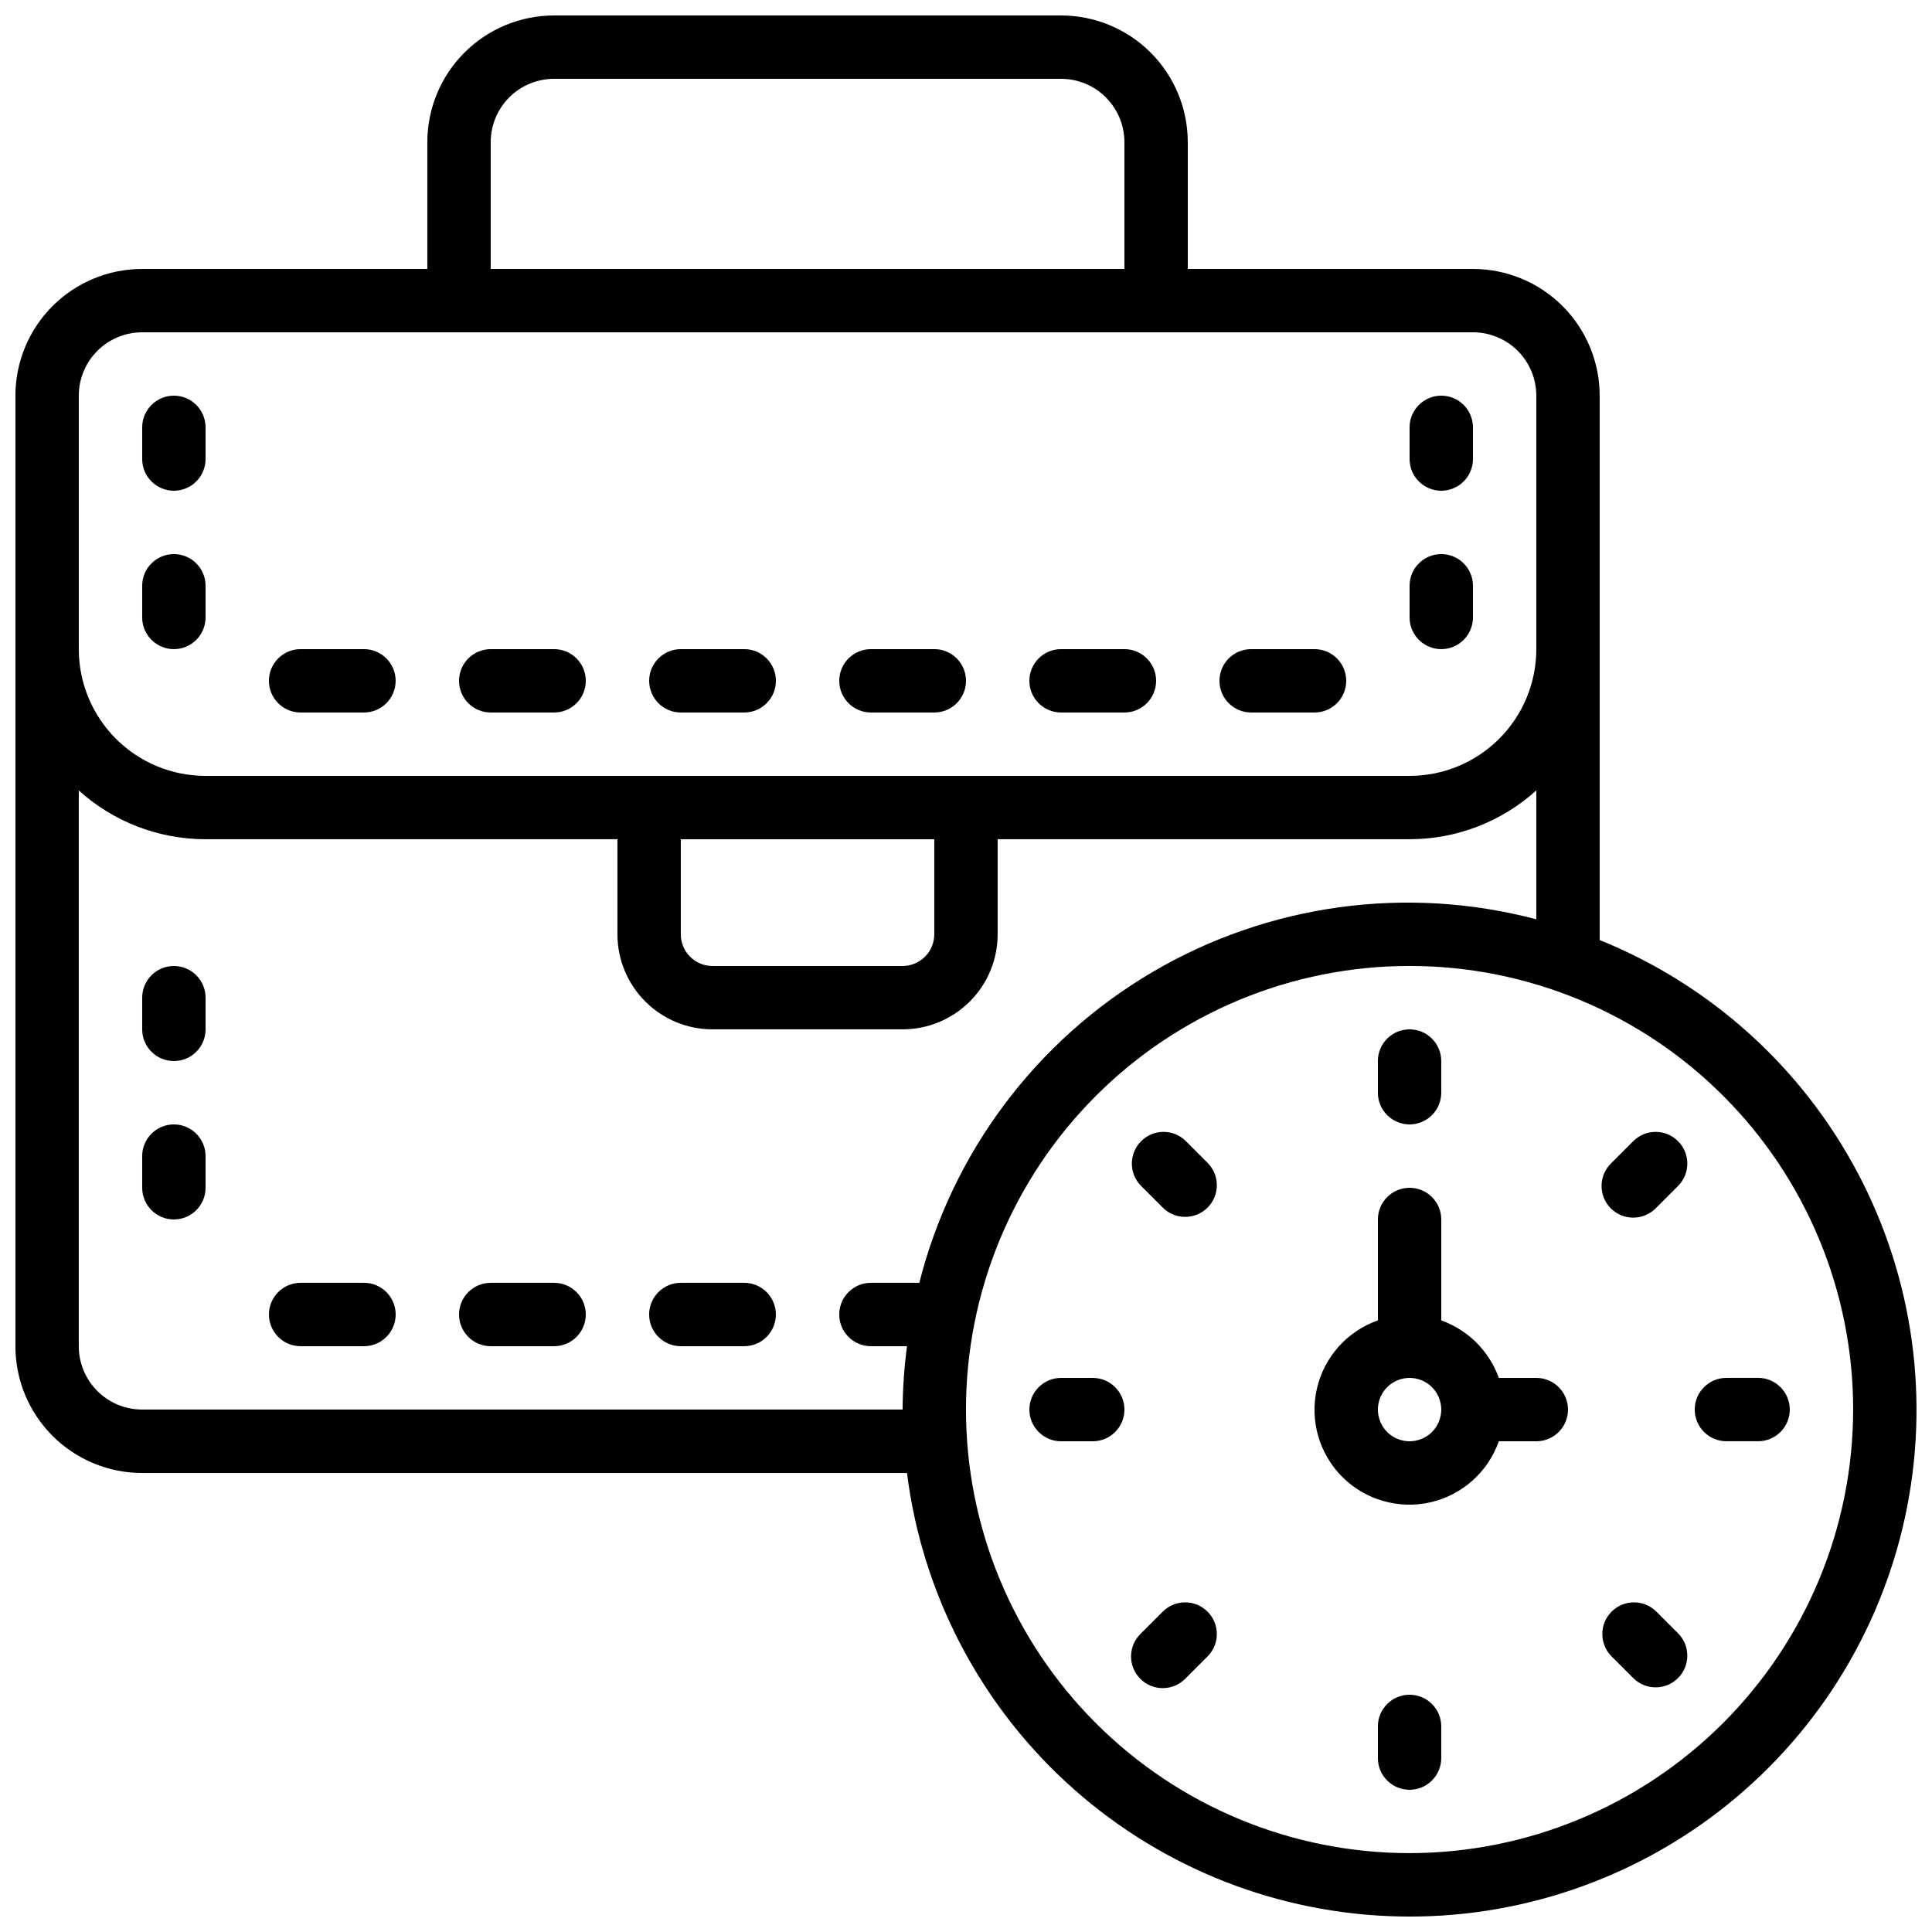
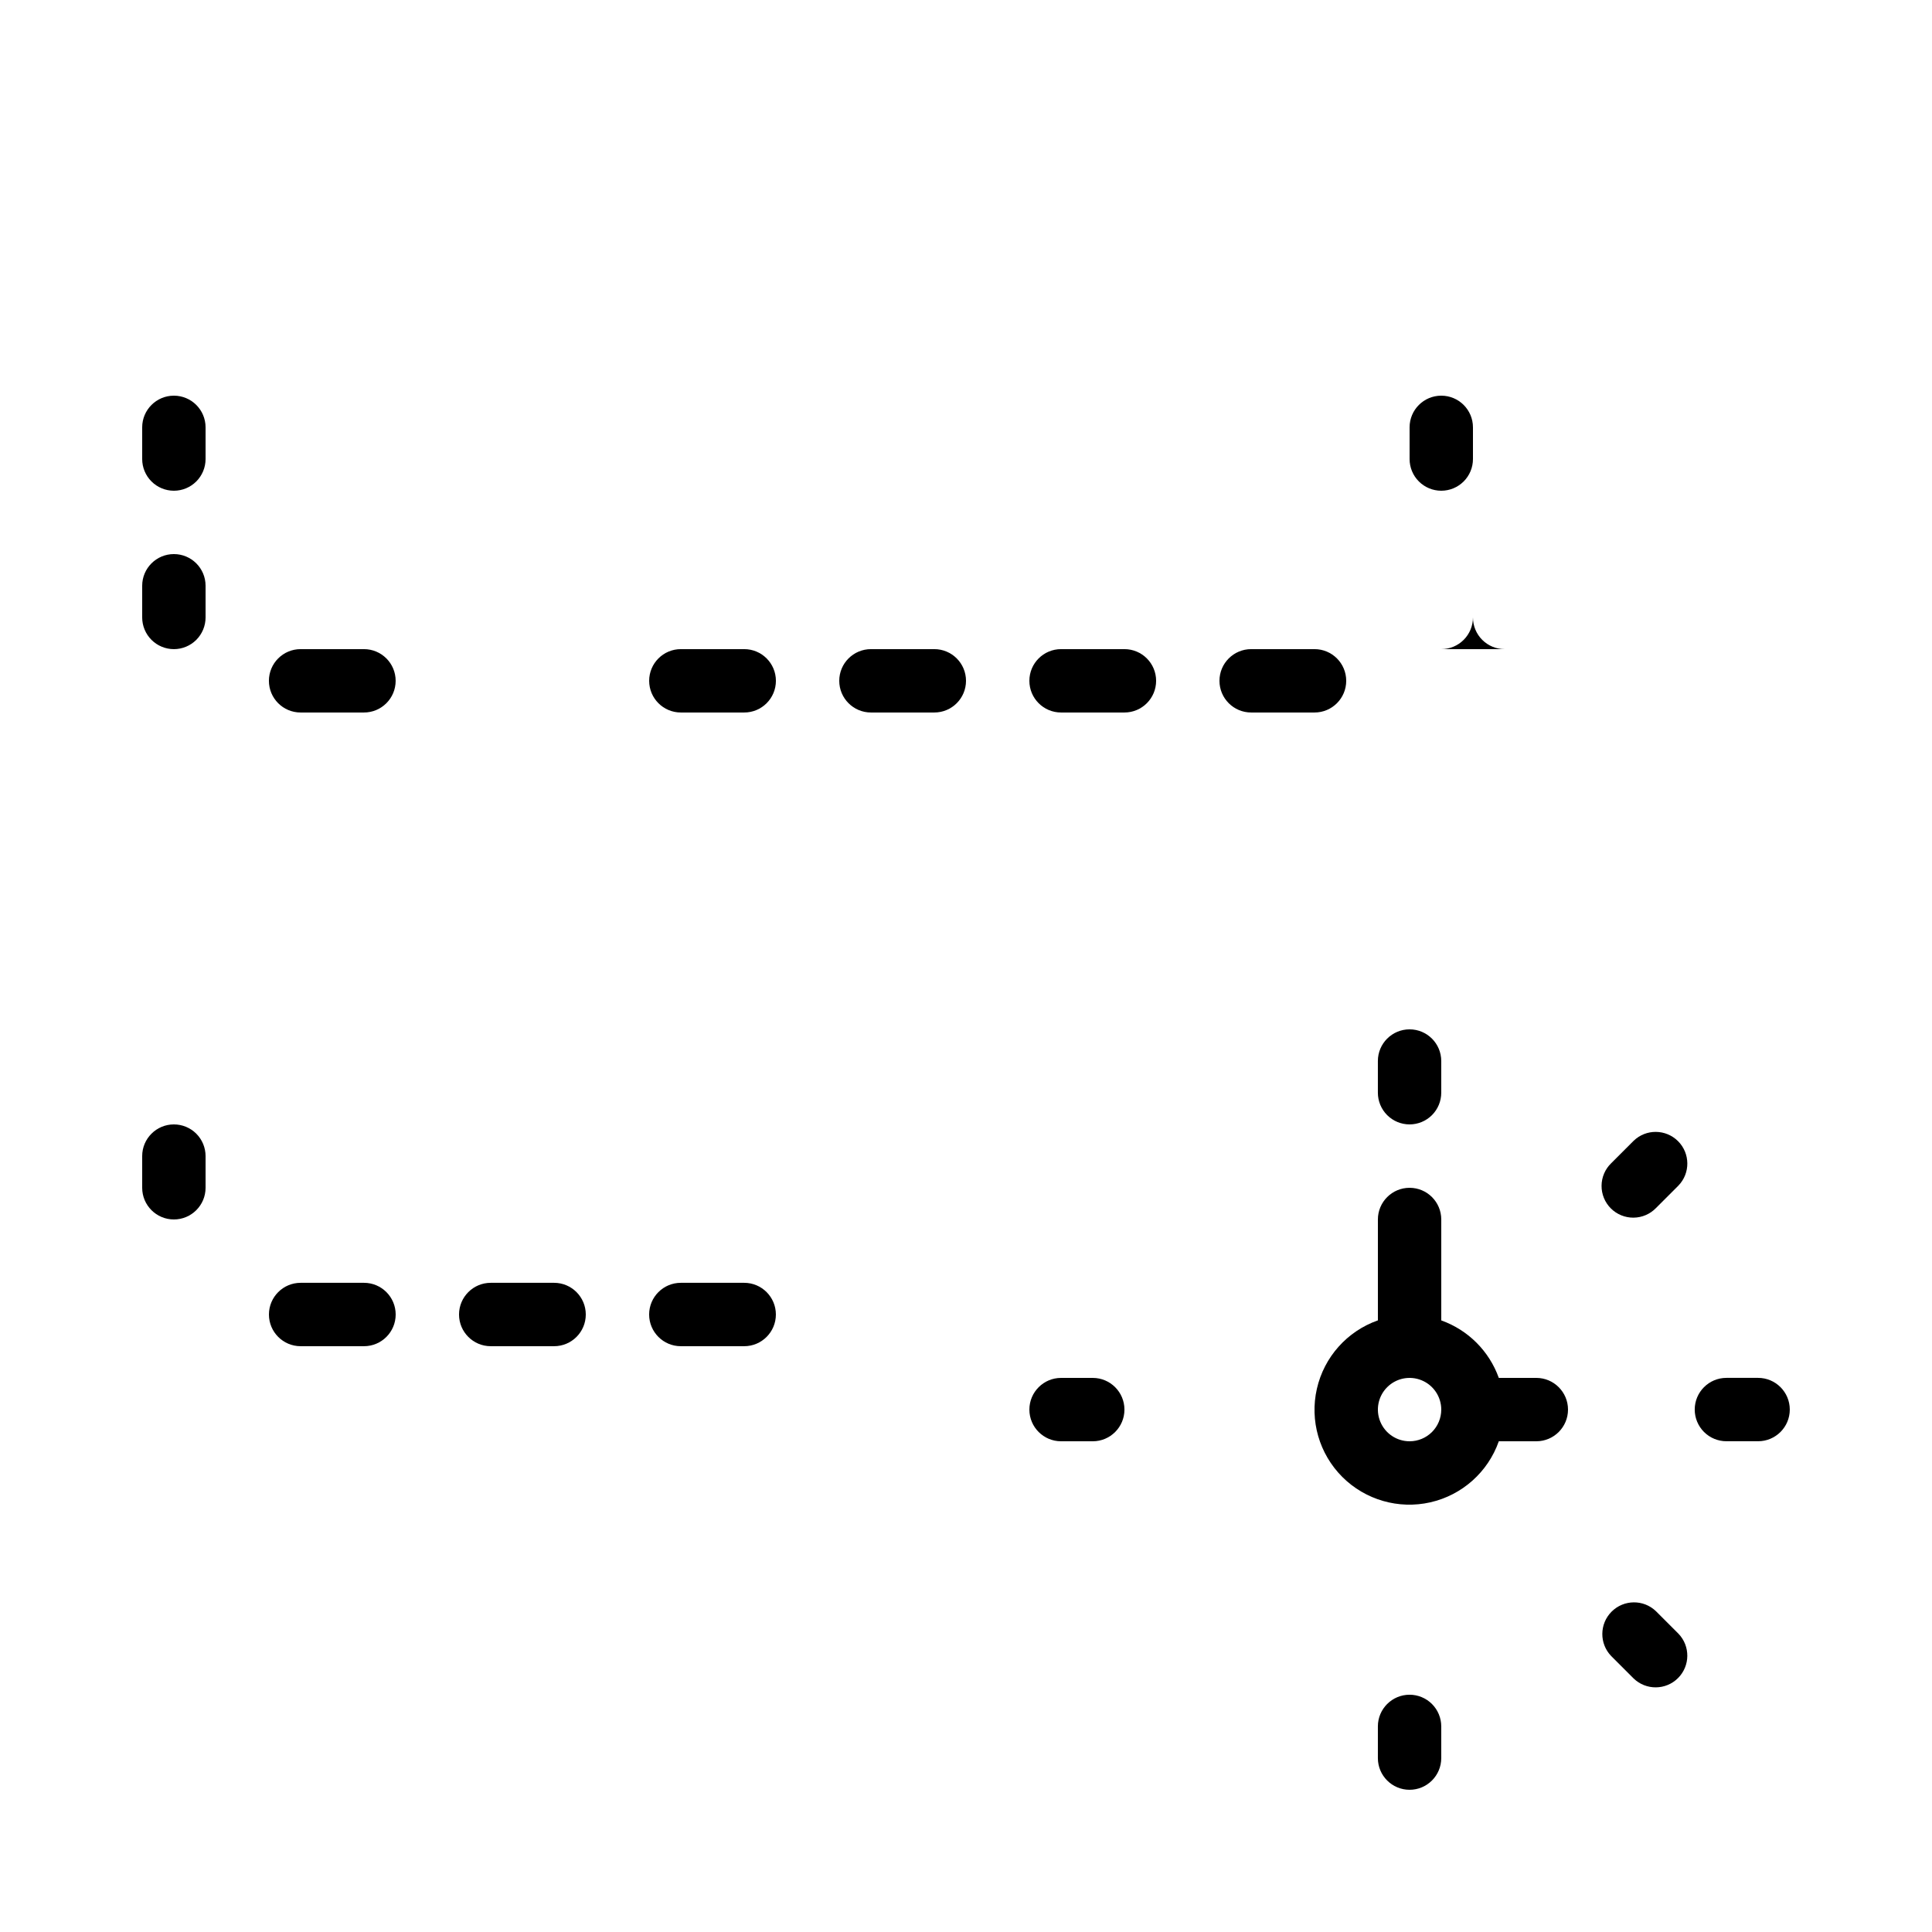
<svg xmlns="http://www.w3.org/2000/svg" width="800px" height="800px" version="1.1" viewBox="144 144 512 512">
  <defs>
    <clipPath id="a">
      <path d="m148.09 148.09h503.81v503.81h-503.81z" />
    </clipPath>
  </defs>
  <g clip-path="url(#a)">
-     <path d="m567.93 393.11v-144.25c0-8.906-3.539-17.449-9.836-23.75-6.301-6.297-14.844-9.836-23.75-9.836h-75.57v-33.59c0-8.906-3.539-17.449-9.84-23.75-6.297-6.297-14.84-9.836-23.75-9.836h-134.35c-8.906 0-17.449 3.539-23.75 9.836-6.297 6.301-9.836 14.844-9.836 23.75v33.59h-75.574c-8.906 0-17.449 3.539-23.75 9.836-6.297 6.301-9.836 14.844-9.836 23.75v251.91c0 8.906 3.539 17.449 9.836 23.75 6.301 6.297 14.844 9.836 23.75 9.836h202.69c3.949 31.438 18.887 60.465 42.172 81.953 23.285 21.488 53.418 34.051 85.07 35.465 31.652 1.418 62.785-8.402 87.895-27.723 25.113-19.324 42.582-46.902 49.324-77.859 6.742-30.957 2.316-63.305-12.484-91.316-14.805-28.016-39.035-49.891-68.414-61.762zm-293.89-211.43c0-4.453 1.77-8.723 4.918-11.875 3.148-3.148 7.422-4.918 11.875-4.918h134.35c4.457 0 8.727 1.77 11.875 4.918 3.152 3.152 4.922 7.422 4.922 11.875v33.59h-167.94zm-109.16 67.176c0-4.453 1.77-8.727 4.918-11.875 3.152-3.148 7.422-4.918 11.875-4.918h352.67c4.453 0 8.727 1.77 11.875 4.918 3.148 3.148 4.918 7.422 4.918 11.875v67.176c0 8.906-3.539 17.449-9.836 23.75-6.301 6.297-14.844 9.836-23.75 9.836h-319.08c-8.91 0-17.453-3.539-23.75-9.836-6.301-6.301-9.84-14.844-9.84-23.75zm159.54 117.55h67.176v25.191c0 2.227-0.883 4.363-2.461 5.938-1.574 1.574-3.707 2.461-5.938 2.461h-50.379c-4.637 0-8.398-3.762-8.398-8.398zm-142.75 151.14c-4.453 0-8.723-1.77-11.875-4.918-3.148-3.152-4.918-7.422-4.918-11.875v-147.27c9.211 8.316 21.18 12.922 33.59 12.922h109.16v25.191c0 6.68 2.656 13.09 7.379 17.812 4.723 4.723 11.133 7.379 17.812 7.379h50.383-0.004c6.684 0 13.09-2.656 17.812-7.379 4.727-4.723 7.379-11.133 7.379-17.812v-25.191h109.16c12.41-0.004 24.379-4.609 33.586-12.93v34.148c-34.465-9.098-71.141-4.035-101.85 14.059-30.715 18.094-52.914 47.723-61.66 82.277h-12.82c-4.637 0-8.398 3.762-8.398 8.398s3.762 8.398 8.398 8.398h9.562c-0.742 5.566-1.129 11.176-1.168 16.793zm335.88 117.55c-31.18 0-61.078-12.387-83.125-34.43-22.047-22.047-34.43-51.949-34.43-83.125 0-31.18 12.383-61.078 34.43-83.125 22.047-22.047 51.945-34.43 83.125-34.43 31.176 0 61.078 12.383 83.125 34.43 22.043 22.047 34.43 51.945 34.43 83.125-0.031 31.168-12.43 61.047-34.469 83.086s-51.918 34.438-83.086 34.469z" />
-   </g>
+     </g>
  <path d="m324.43 332.82h16.797c4.637 0 8.395-3.758 8.395-8.398 0-4.637-3.758-8.395-8.395-8.395h-16.797c-4.637 0-8.395 3.758-8.395 8.395 0 4.641 3.758 8.398 8.395 8.398z" />
-   <path d="m274.05 332.82h16.793c4.637 0 8.398-3.758 8.398-8.398 0-4.637-3.762-8.395-8.398-8.395h-16.793c-4.637 0-8.398 3.758-8.398 8.395 0 4.641 3.762 8.398 8.398 8.398z" />
  <path d="m223.66 332.82h16.793c4.641 0 8.398-3.758 8.398-8.398 0-4.637-3.758-8.395-8.398-8.395h-16.793c-4.637 0-8.395 3.758-8.395 8.395 0 4.641 3.758 8.398 8.395 8.398z" />
  <path d="m190.08 274.05c2.227 0 4.363-0.887 5.938-2.461 1.574-1.574 2.461-3.711 2.461-5.938v-8.395c0-4.641-3.762-8.398-8.398-8.398s-8.398 3.758-8.398 8.398v8.398-0.004c0 2.227 0.887 4.363 2.461 5.938 1.574 1.574 3.711 2.461 5.938 2.461z" />
  <path d="m190.08 316.03c2.227 0 4.363-0.887 5.938-2.461 1.574-1.574 2.461-3.711 2.461-5.938v-8.395c0-4.641-3.762-8.398-8.398-8.398s-8.398 3.758-8.398 8.398v8.398-0.004c0 2.227 0.887 4.363 2.461 5.938 1.574 1.574 3.711 2.461 5.938 2.461z" />
  <path d="m374.81 332.82h16.793c4.637 0 8.398-3.758 8.398-8.398 0-4.637-3.762-8.395-8.398-8.395h-16.793c-4.637 0-8.398 3.758-8.398 8.395 0 4.641 3.762 8.398 8.398 8.398z" />
  <path d="m425.19 332.82h16.797c4.637 0 8.395-3.758 8.395-8.398 0-4.637-3.758-8.395-8.395-8.395h-16.797c-4.637 0-8.395 3.758-8.395 8.395 0 4.641 3.758 8.398 8.395 8.398z" />
  <path d="m475.57 332.82h16.793c4.637 0 8.398-3.758 8.398-8.398 0-4.637-3.762-8.395-8.398-8.395h-16.793c-4.637 0-8.398 3.758-8.398 8.395 0 4.641 3.762 8.398 8.398 8.398z" />
  <path d="m525.95 274.05c2.231 0 4.363-0.887 5.938-2.461 1.578-1.574 2.461-3.711 2.461-5.938v-8.395c0-4.641-3.758-8.398-8.398-8.398-4.637 0-8.395 3.758-8.395 8.398v8.398-0.004c0 2.227 0.883 4.363 2.457 5.938 1.578 1.574 3.711 2.461 5.938 2.461z" />
-   <path d="m525.95 316.03c2.231 0 4.363-0.887 5.938-2.461 1.578-1.574 2.461-3.711 2.461-5.938v-8.395c0-4.641-3.758-8.398-8.398-8.398-4.637 0-8.395 3.758-8.395 8.398v8.398-0.004c0 2.227 0.883 4.363 2.457 5.938 1.578 1.574 3.711 2.461 5.938 2.461z" />
+   <path d="m525.95 316.03c2.231 0 4.363-0.887 5.938-2.461 1.578-1.574 2.461-3.711 2.461-5.938v-8.395v8.398-0.004c0 2.227 0.883 4.363 2.457 5.938 1.578 1.574 3.711 2.461 5.938 2.461z" />
  <path d="m341.22 483.96h-16.797c-4.637 0-8.395 3.762-8.395 8.398s3.758 8.398 8.395 8.398h16.797c4.637 0 8.395-3.762 8.395-8.398s-3.758-8.398-8.395-8.398z" />
  <path d="m290.84 483.96h-16.793c-4.637 0-8.398 3.762-8.398 8.398s3.762 8.398 8.398 8.398h16.793c4.637 0 8.398-3.762 8.398-8.398s-3.762-8.398-8.398-8.398z" />
  <path d="m240.46 483.96h-16.793c-4.637 0-8.395 3.762-8.395 8.398s3.758 8.398 8.395 8.398h16.793c4.641 0 8.398-3.762 8.398-8.398s-3.758-8.398-8.398-8.398z" />
  <path d="m190.08 441.98c-4.637 0-8.398 3.758-8.398 8.395v8.398c0 4.637 3.762 8.395 8.398 8.395s8.398-3.758 8.398-8.395v-8.398c0-2.227-0.887-4.363-2.461-5.938-1.574-1.574-3.711-2.457-5.938-2.457z" />
-   <path d="m190.08 400c-4.637 0-8.398 3.758-8.398 8.395v8.398c0 4.637 3.762 8.395 8.398 8.395s8.398-3.758 8.398-8.395v-8.398c0-2.227-0.887-4.363-2.461-5.938s-3.711-2.457-5.938-2.457z" />
  <path d="m551.14 509.16h-9.941c-2.543-7.106-8.137-12.699-15.25-15.238v-26.746c0-4.637-3.758-8.395-8.395-8.395-4.637 0-8.398 3.758-8.398 8.395v26.738c-8.148 2.863-14.258 9.711-16.172 18.133-1.918 8.422 0.625 17.238 6.734 23.348 6.109 6.106 14.926 8.648 23.348 6.734 8.422-1.918 15.27-8.023 18.133-16.176h9.941c4.637 0 8.398-3.758 8.398-8.395 0-4.637-3.762-8.398-8.398-8.398zm-33.586 16.793c-3.398 0-6.457-2.043-7.758-5.184-1.301-3.137-0.582-6.746 1.82-9.148 2.402-2.402 6.012-3.121 9.148-1.82 3.141 1.301 5.184 4.359 5.184 7.758 0 2.227-0.883 4.363-2.457 5.938-1.574 1.574-3.711 2.457-5.938 2.457z" />
  <path d="m517.55 441.98c2.227 0 4.363-0.887 5.938-2.461 1.574-1.574 2.457-3.711 2.457-5.938v-8.398c0-4.637-3.758-8.395-8.395-8.395-4.637 0-8.398 3.758-8.398 8.395v8.398c0 2.227 0.887 4.363 2.461 5.938 1.574 1.574 3.711 2.461 5.938 2.461z" />
-   <path d="m458.18 446.32c-3.293-3.184-8.531-3.137-11.77 0.102-3.238 3.238-3.285 8.477-0.102 11.77l5.938 5.938h-0.004c3.297 3.184 8.535 3.137 11.773-0.102 3.238-3.238 3.285-8.477 0.102-11.77z" />
  <path d="m433.59 509.16h-8.398c-4.637 0-8.395 3.762-8.395 8.398 0 4.637 3.758 8.395 8.395 8.395h8.398c4.637 0 8.398-3.758 8.398-8.395 0-4.637-3.762-8.398-8.398-8.398z" />
-   <path d="m452.24 571-5.938 5.938h0.004c-1.621 1.562-2.547 3.715-2.566 5.965-0.02 2.254 0.867 4.418 2.461 6.012s3.758 2.477 6.012 2.457c2.25-0.02 4.402-0.941 5.965-2.562l5.938-5.938c3.184-3.293 3.137-8.531-0.102-11.77-3.238-3.238-8.477-3.285-11.773-0.102z" />
  <path d="m517.55 593.12c-4.637 0-8.398 3.762-8.398 8.398v8.398-0.004c0 4.637 3.762 8.398 8.398 8.398 4.637 0 8.395-3.762 8.395-8.398v-8.395c0-2.227-0.883-4.363-2.457-5.938-1.574-1.574-3.711-2.461-5.938-2.461z" />
  <path d="m582.86 571c-3.293-3.184-8.531-3.137-11.77 0.102-3.238 3.238-3.285 8.477-0.102 11.77l5.938 5.938c3.293 3.184 8.531 3.137 11.77-0.102s3.285-8.477 0.102-11.77z" />
  <path d="m593.12 517.55c0 2.227 0.887 4.363 2.461 5.938 1.574 1.574 3.711 2.457 5.938 2.457h8.398-0.004c4.637 0 8.398-3.758 8.398-8.395 0-4.637-3.762-8.398-8.398-8.398h-8.395c-4.637 0-8.398 3.762-8.398 8.398z" />
  <path d="m576.93 446.32-5.938 5.938c-1.621 1.562-2.543 3.711-2.562 5.965-0.02 2.254 0.863 4.418 2.457 6.012 1.594 1.59 3.758 2.477 6.012 2.457 2.25-0.02 4.402-0.941 5.965-2.562l5.938-5.938c3.184-3.293 3.137-8.531-0.102-11.77s-8.477-3.285-11.77-0.102z" />
</svg>